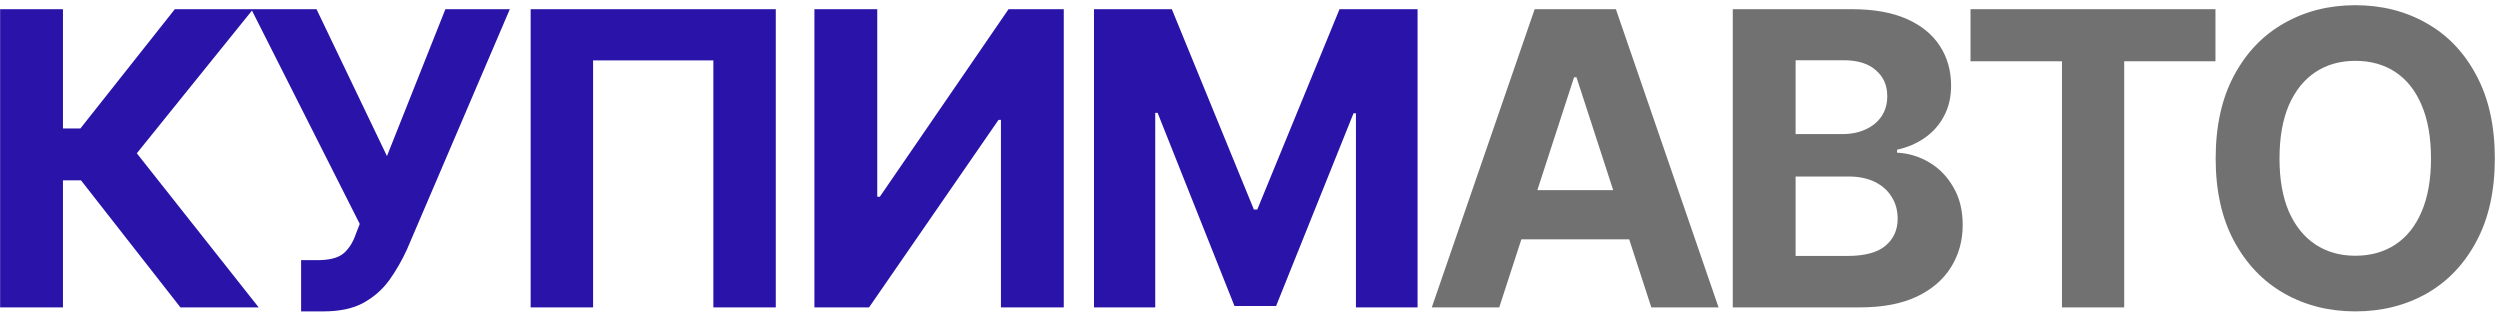
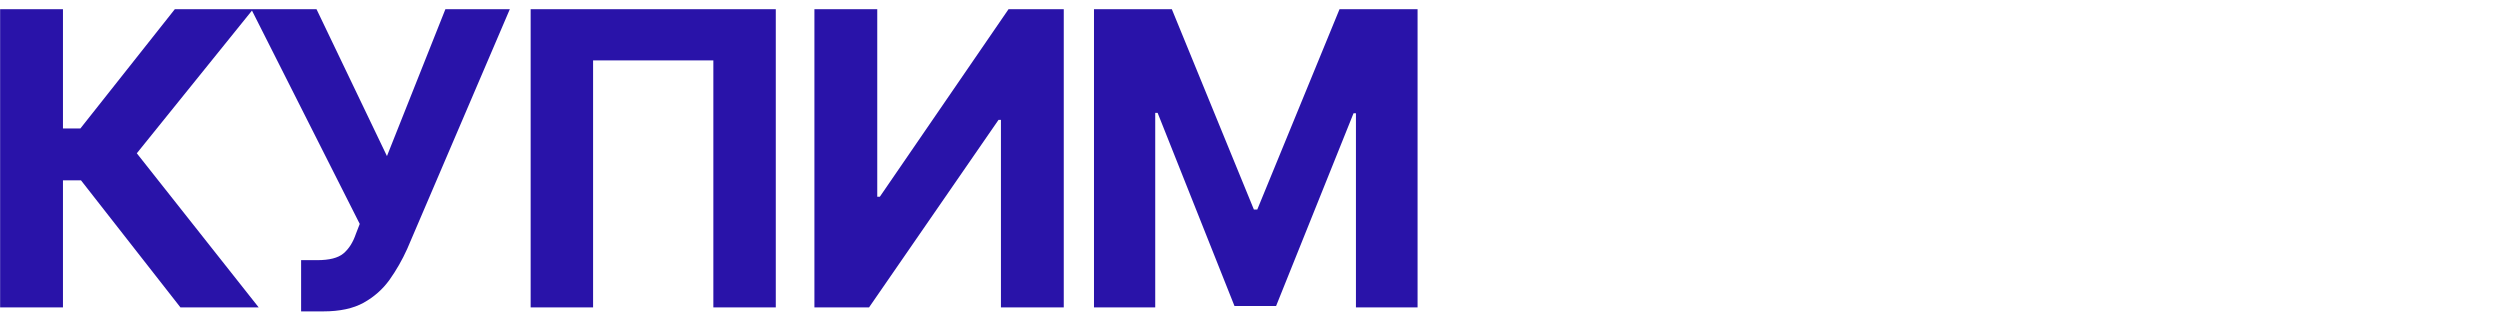
<svg xmlns="http://www.w3.org/2000/svg" width="244" height="31" viewBox="0 0 244 31" fill="none">
  <path d="M17.61 30L7.903 17.598H6.145V30H0.012V0.898H6.145V12.539H7.845L17.063 0.898H24.7L13.352 14.961L25.247 30H17.61ZM29.388 30.391V25.391H30.97C32.142 25.391 32.989 25.176 33.509 24.746C34.043 24.303 34.453 23.659 34.74 22.812L35.111 21.855L24.525 0.898H30.892L37.767 15.234L43.47 0.898H49.759L39.74 24.297C39.258 25.365 38.685 26.367 38.021 27.305C37.357 28.229 36.511 28.978 35.482 29.551C34.466 30.111 33.158 30.391 31.556 30.391H29.388ZM75.717 0.898V30H69.623V5.898H57.885V30H51.791V0.898H75.717ZM79.487 0.898H85.62V19.199H85.874L98.433 0.898H103.823V30H97.691V11.699H97.456L84.82 30H79.487V0.898ZM106.773 0.898H114.371L122.379 20.449H122.711L130.738 0.898H138.355V30H132.34V11.055H132.105L124.547 29.863H120.484L112.984 11.016H112.75V30H106.773V0.898Z" fill="#2913A9" />
-   <path d="M146.325 30H139.743L149.782 0.898H157.712L167.731 30H161.169L153.864 7.539H153.63L146.325 30ZM145.934 18.555H161.501V23.359H145.934V18.555ZM169.119 30V0.898H180.759C182.895 0.898 184.679 1.217 186.111 1.855C187.543 2.493 188.617 3.372 189.334 4.492C190.063 5.612 190.427 6.901 190.427 8.359C190.427 9.492 190.193 10.488 189.724 11.348C189.268 12.207 188.643 12.91 187.849 13.457C187.068 14.004 186.17 14.388 185.154 14.609V14.902C186.261 14.954 187.302 15.267 188.279 15.84C189.255 16.413 190.043 17.22 190.642 18.262C191.254 19.29 191.56 20.521 191.56 21.953C191.56 23.49 191.176 24.87 190.408 26.094C189.653 27.305 188.533 28.262 187.048 28.965C185.564 29.655 183.728 30 181.541 30H169.119ZM175.252 24.98H180.291C181.996 24.98 183.24 24.648 184.021 23.984C184.815 23.32 185.212 22.441 185.212 21.348C185.212 20.54 185.017 19.831 184.627 19.219C184.249 18.594 183.702 18.105 182.986 17.754C182.27 17.402 181.417 17.227 180.427 17.227H175.252V24.98ZM175.252 13.086H179.822C180.668 13.086 181.417 12.936 182.068 12.637C182.732 12.337 183.253 11.914 183.63 11.367C184.008 10.807 184.197 10.143 184.197 9.375C184.197 8.333 183.826 7.493 183.084 6.855C182.354 6.204 181.306 5.879 179.939 5.879H175.252V13.086ZM192.323 5.977V0.898H216.229V5.977H207.323V30H201.248V5.977H192.323ZM229.882 30.391C227.304 30.391 224.986 29.805 222.929 28.633C220.872 27.461 219.244 25.762 218.046 23.535C216.848 21.309 216.249 18.62 216.249 15.469C216.249 12.292 216.848 9.59 218.046 7.363C219.244 5.124 220.872 3.424 222.929 2.266C224.986 1.094 227.304 0.508 229.882 0.508C232.46 0.508 234.778 1.094 236.835 2.266C238.892 3.424 240.514 5.124 241.698 7.363C242.896 9.59 243.495 12.292 243.495 15.469C243.495 18.633 242.896 21.328 241.698 23.555C240.514 25.781 238.892 27.48 236.835 28.652C234.778 29.811 232.46 30.391 229.882 30.391ZM229.882 24.961C231.379 24.961 232.682 24.596 233.788 23.867C234.895 23.138 235.748 22.07 236.347 20.664C236.959 19.245 237.265 17.513 237.265 15.469C237.265 13.412 236.959 11.673 236.347 10.254C235.748 8.835 234.895 7.76 233.788 7.031C232.682 6.302 231.379 5.938 229.882 5.938C228.398 5.938 227.102 6.302 225.995 7.031C224.889 7.76 224.023 8.835 223.398 10.254C222.786 11.673 222.48 13.412 222.48 15.469C222.48 17.513 222.786 19.245 223.398 20.664C224.023 22.07 224.889 23.138 225.995 23.867C227.102 24.596 228.398 24.961 229.882 24.961Z" fill="#717171" />
</svg>